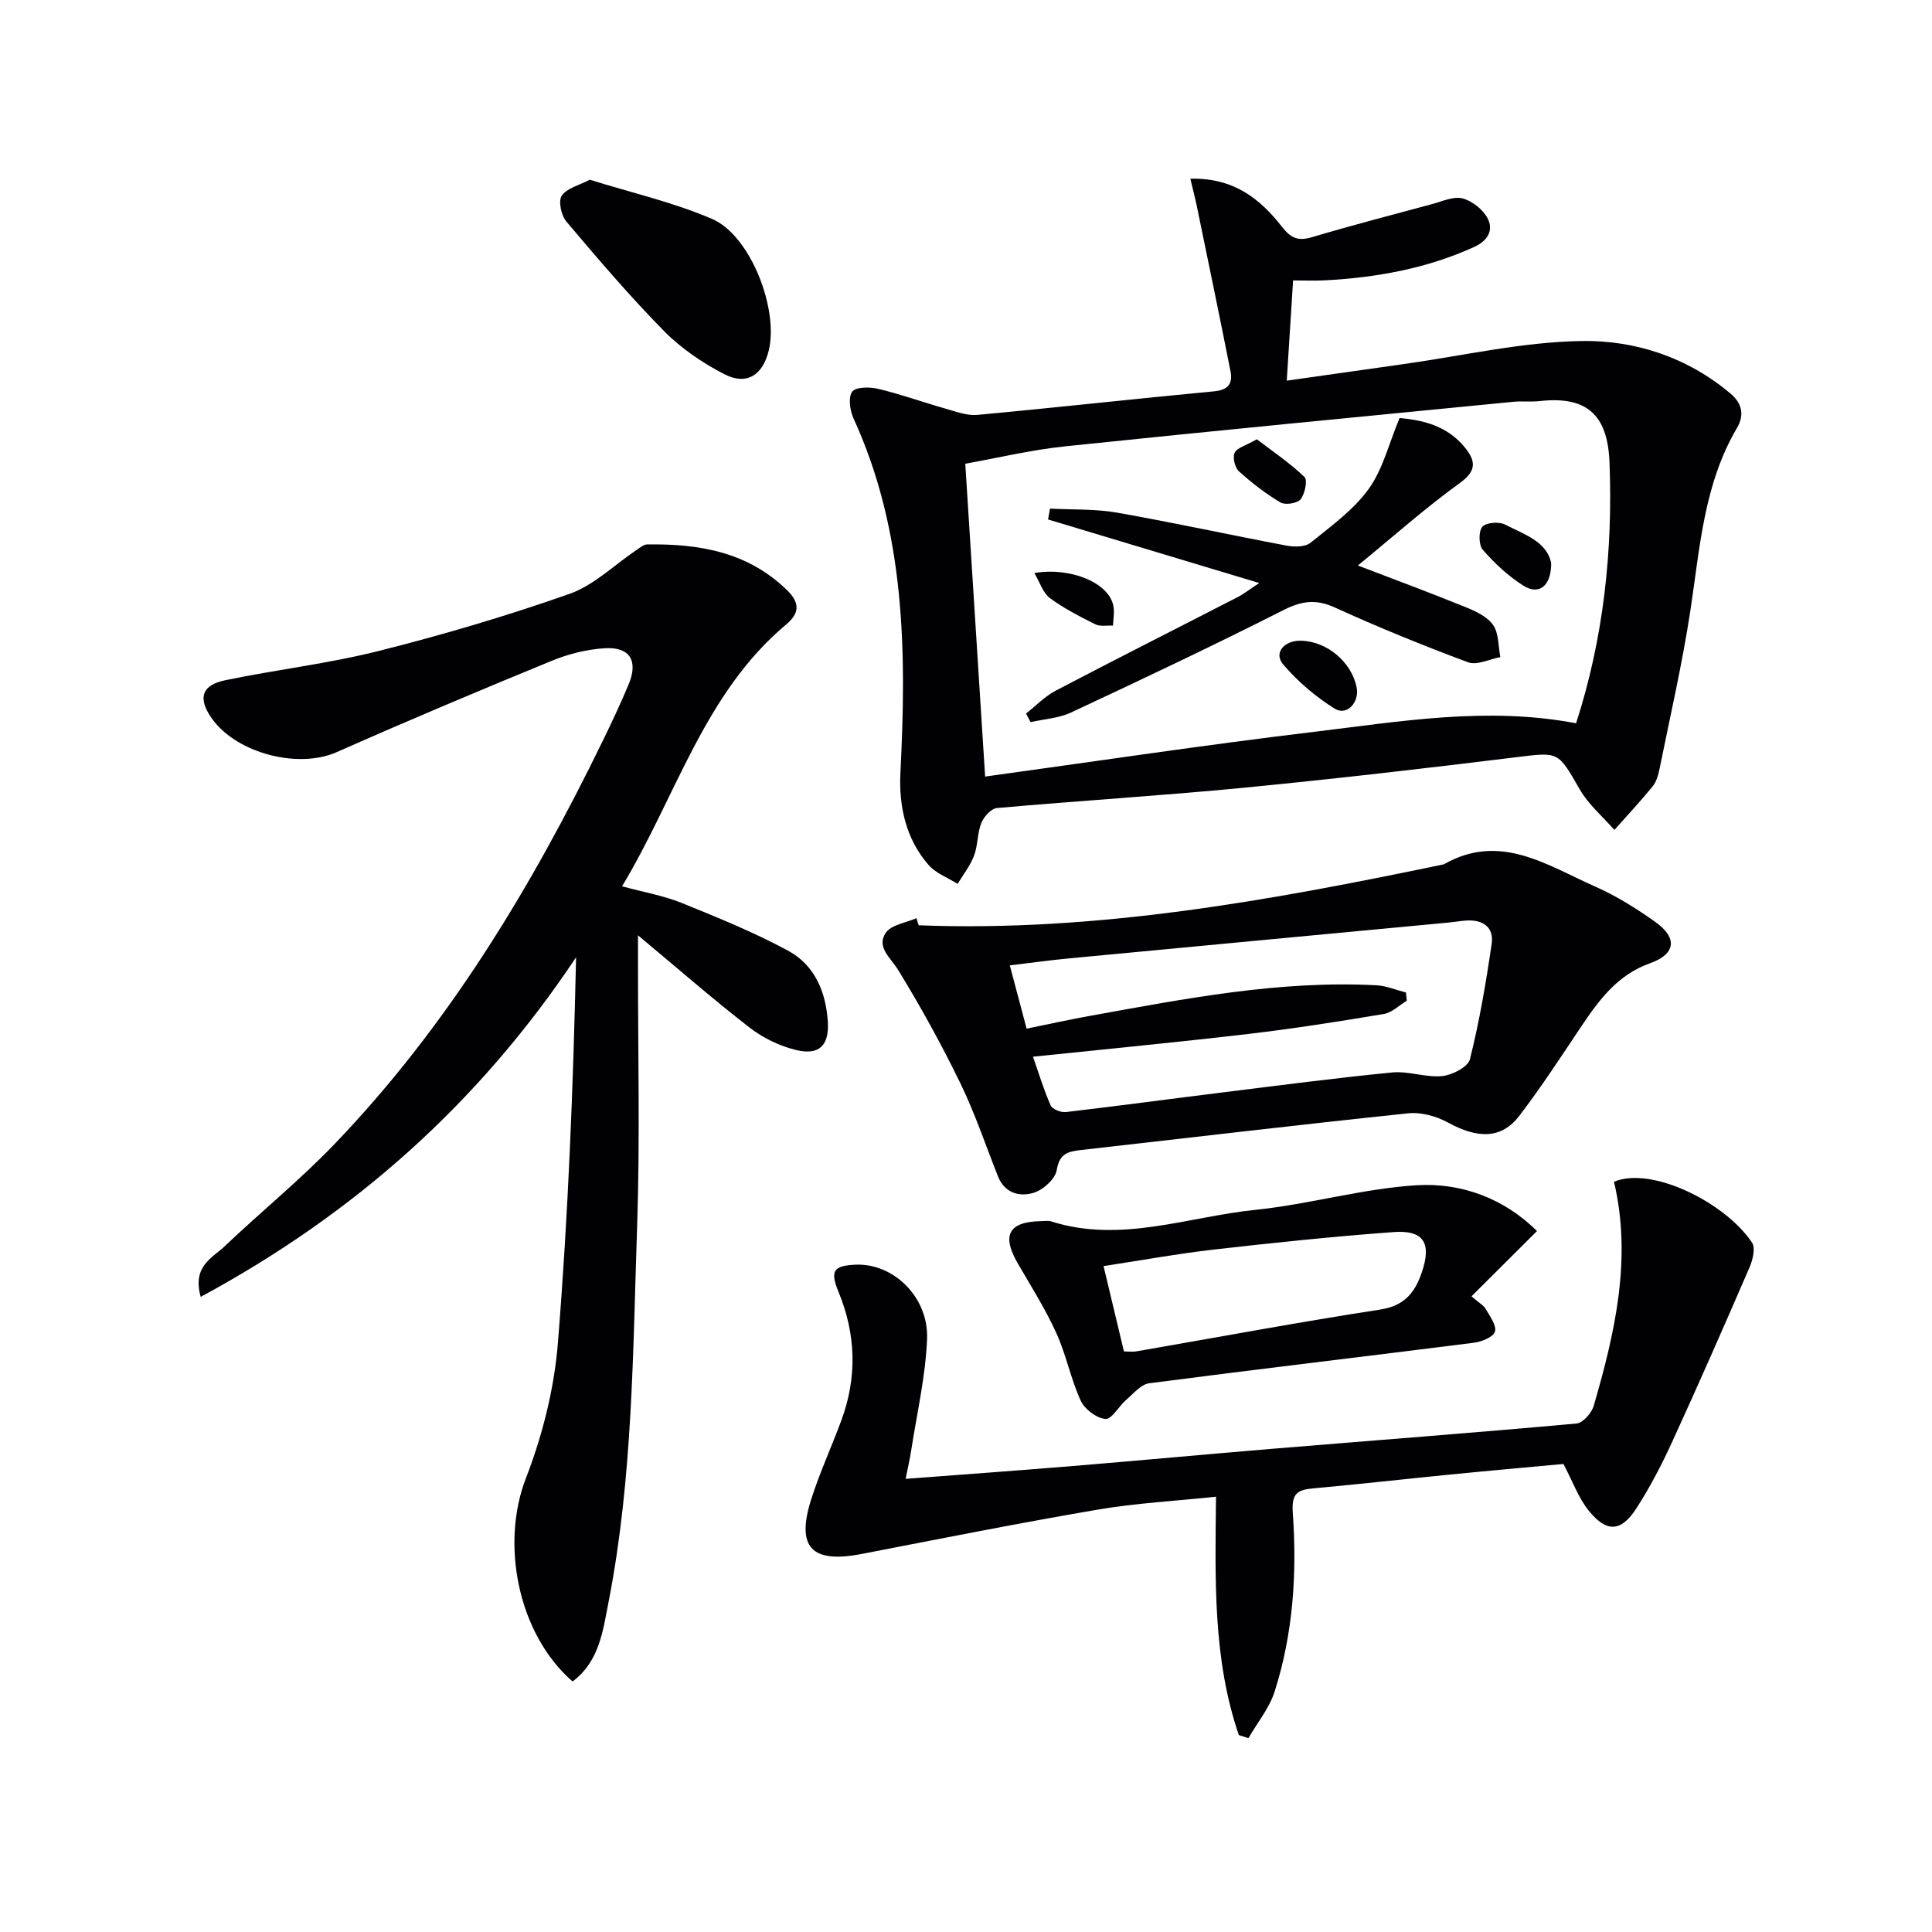
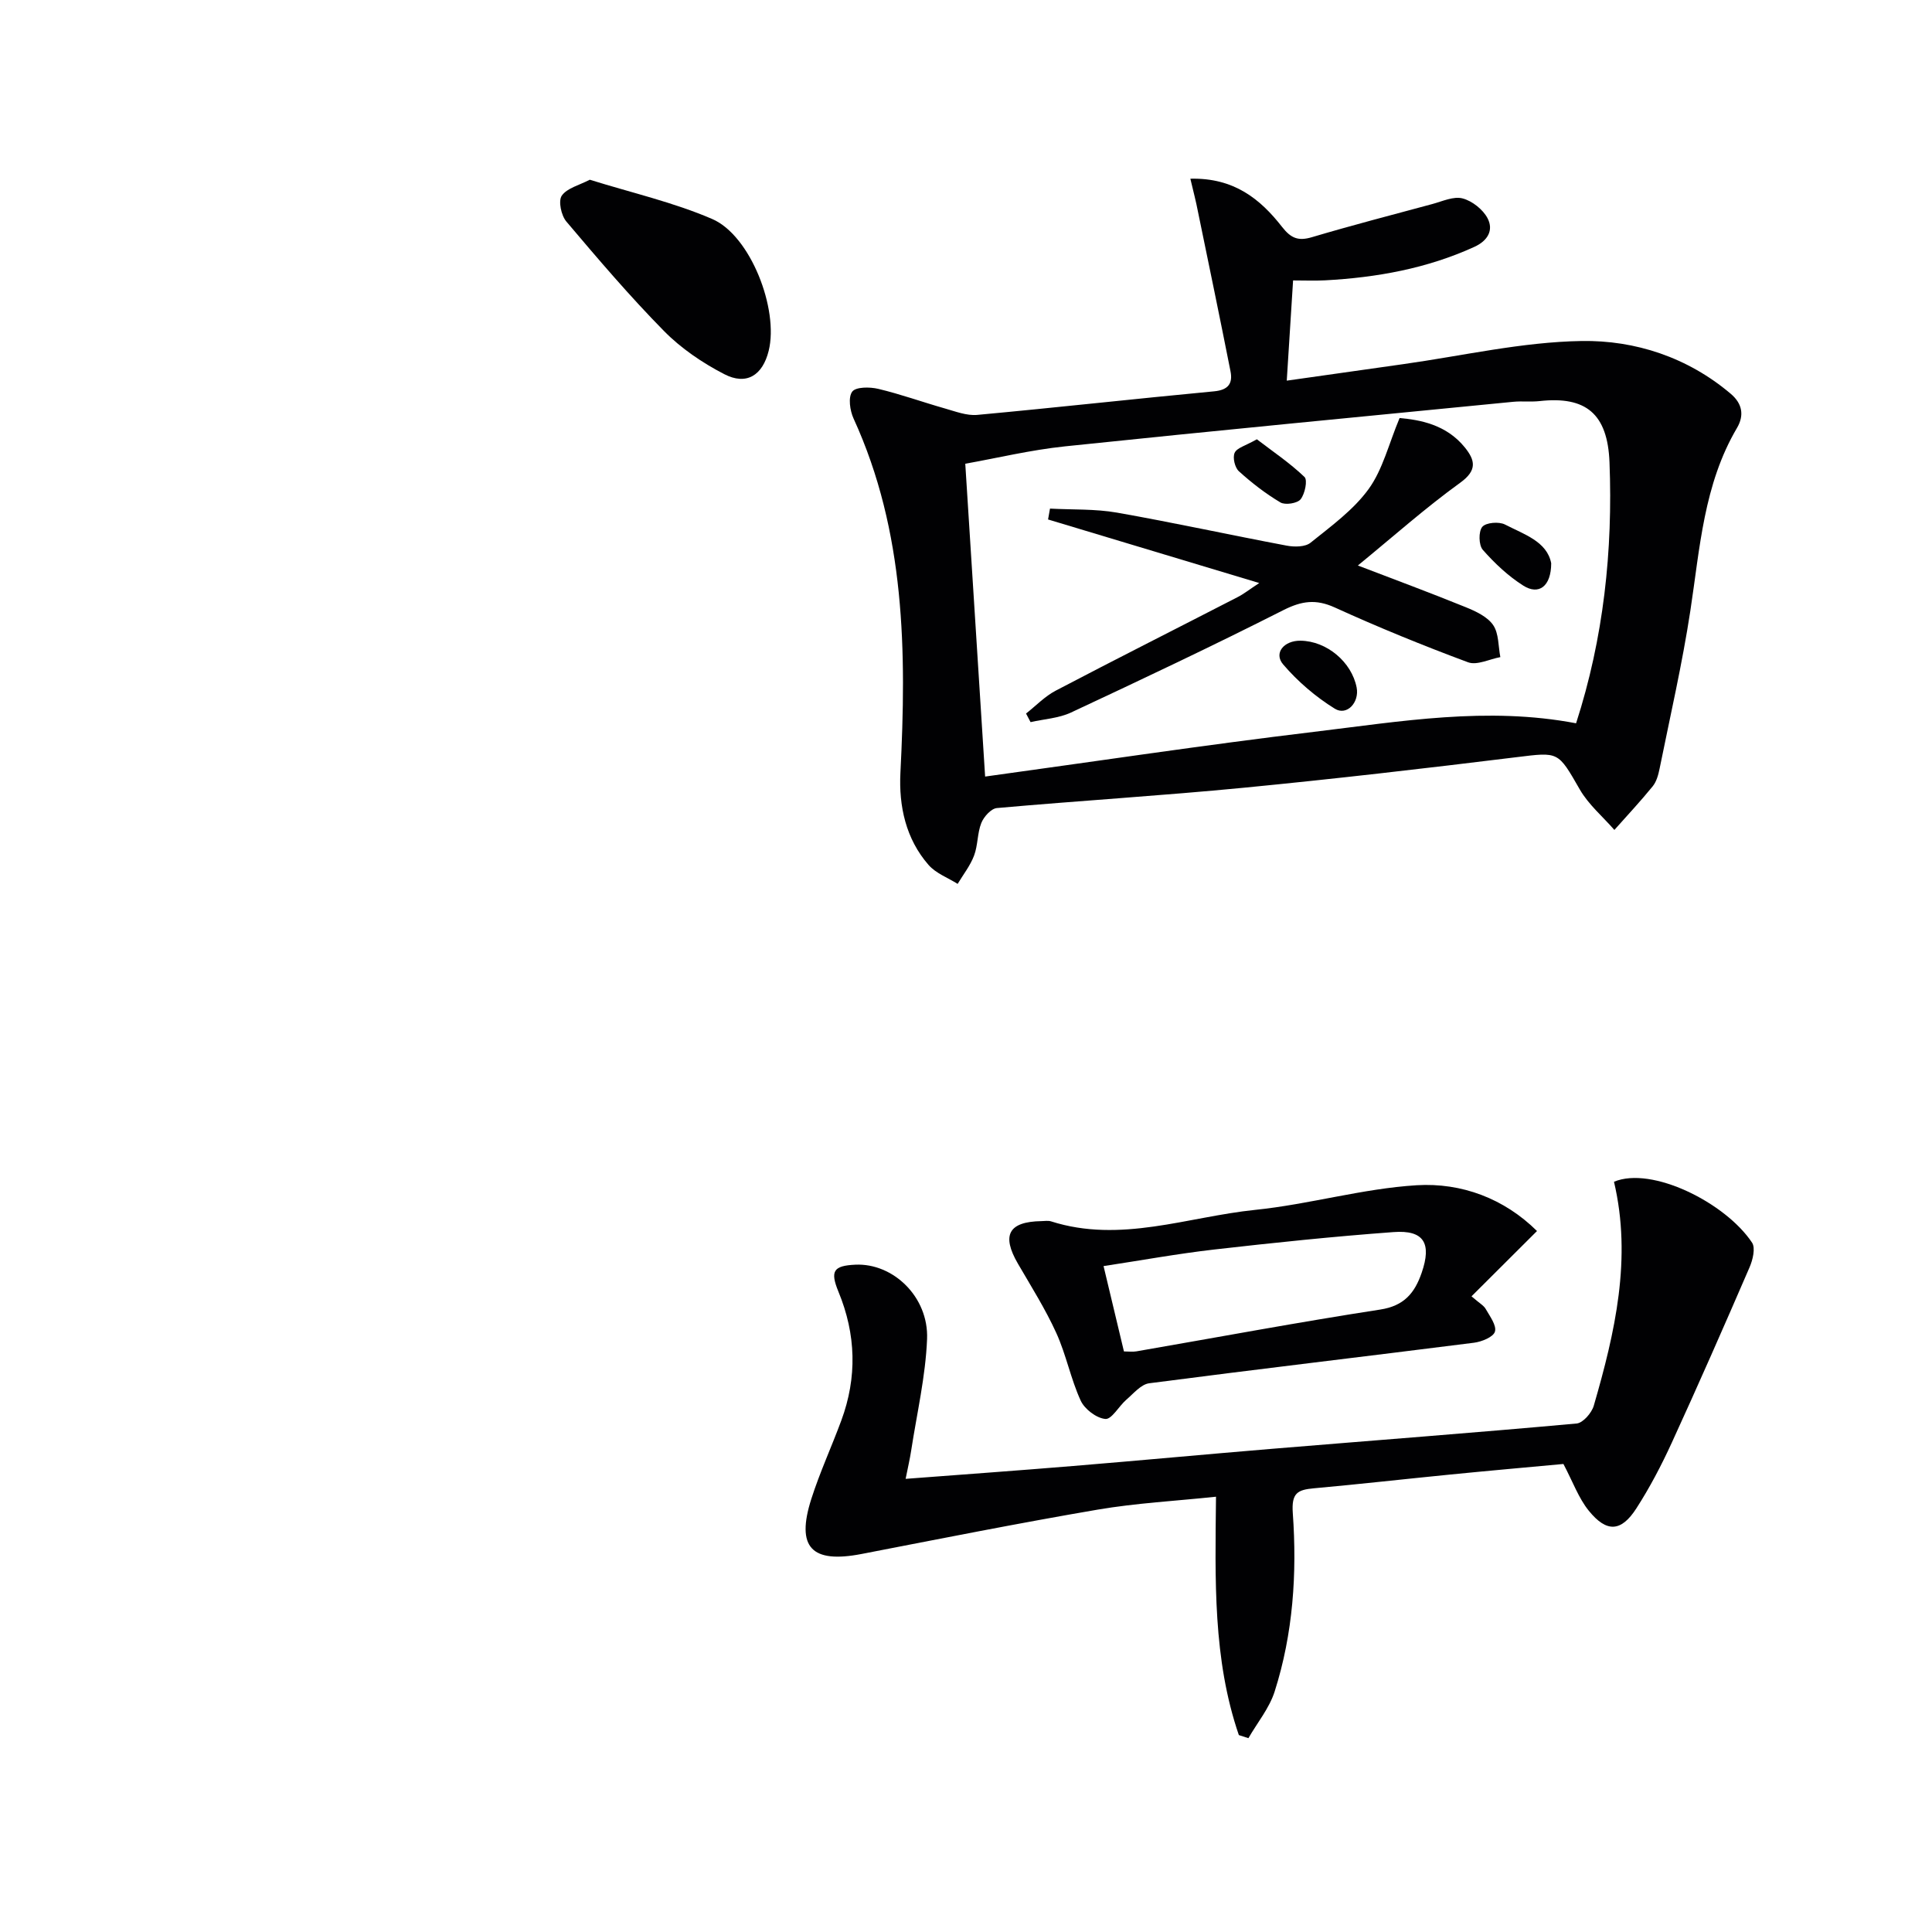
<svg xmlns="http://www.w3.org/2000/svg" enable-background="new 0 0 400 400" viewBox="0 0 400 400">
  <g fill="#010103">
-     <path d="m118.54 348.13c-11.4-9.93-14.89-28.58-9.66-42.07 3.43-8.86 5.85-18.48 6.62-27.93 2.14-26.5 3.18-53.08 3.77-79.93-20.05 30.08-45.76 53.04-77.72 70.3-1.78-6.39 2.44-8.07 4.96-10.47 7.47-7.11 15.52-13.64 22.65-21.06 23.54-24.49 40.85-53.21 55.63-83.58 1.89-3.88 3.74-7.79 5.39-11.77 1.99-4.8.22-7.72-4.94-7.41-3.73.22-7.58 1.19-11.05 2.62-14.89 6.11-29.73 12.36-44.45 18.88-8.29 3.68-21.67.02-26.42-7.77-2.25-3.68-1.35-6.14 3.34-7.11 10.55-2.19 21.33-3.43 31.76-6.06 13.32-3.35 26.55-7.26 39.5-11.82 5.09-1.8 9.32-6.04 13.96-9.15.66-.44 1.4-1.07 2.11-1.08 10.75-.17 20.87 1.54 29 9.51 2.65 2.6 2.55 4.73-.19 7.03-17.04 14.28-22.75 35.55-34.01 54.24 4.55 1.24 8.59 1.93 12.31 3.43 7.5 3.04 15.04 6.1 22.13 9.94 5.43 2.95 7.77 8.49 8.16 14.64.31 4.9-1.74 7.04-6.55 5.89-3.41-.82-6.87-2.5-9.65-4.65-7.58-5.87-14.8-12.19-23.1-19.1v5.84c-.02 18.16.43 36.34-.18 54.48-.88 25.89-.9 51.89-5.87 77.47-1.19 6.02-1.89 12.53-7.5 16.69z" />
    <path d="m246.45 37c9.04-.23 14.5 4.23 18.98 9.97 1.86 2.38 3.37 2.98 6.21 2.13 8.26-2.45 16.6-4.62 24.92-6.86 2.07-.56 4.39-1.65 6.25-1.16 1.99.52 4.21 2.28 5.17 4.1 1.29 2.46.07 4.66-2.75 5.94-9.82 4.48-20.2 6.34-30.87 6.92-2.12.11-4.25.02-6.64.02-.45 7.05-.86 13.62-1.31 20.75 8.13-1.15 16.1-2.29 24.07-3.41 12.32-1.73 24.63-4.6 36.98-4.8 11.09-.18 21.94 3.37 30.85 10.91 2.43 2.05 2.85 4.48 1.31 7.1-6.89 11.69-7.67 24.87-9.65 37.83-1.67 10.97-4.17 21.81-6.37 32.7-.26 1.28-.64 2.69-1.43 3.66-2.53 3.11-5.27 6.04-7.93 9.03-2.42-2.78-5.36-5.25-7.16-8.38-4.56-7.93-4.32-7.76-13.13-6.68-18.78 2.31-37.58 4.49-56.42 6.32-17.02 1.65-34.1 2.69-51.14 4.21-1.19.11-2.71 1.8-3.22 3.09-.84 2.11-.69 4.61-1.5 6.75-.78 2.08-2.24 3.92-3.4 5.86-2.03-1.28-4.5-2.18-6.02-3.92-4.72-5.4-6.17-12.18-5.83-19.05 1.27-25.08 1.05-49.89-9.7-73.38-.75-1.65-1.15-4.38-.28-5.56.74-1.01 3.65-1 5.4-.58 4.66 1.11 9.19 2.75 13.8 4.06 2.19.62 4.52 1.53 6.69 1.33 16.36-1.51 32.69-3.34 49.04-4.88 2.95-.28 3.89-1.64 3.39-4.16-2.18-11.03-4.47-22.04-6.74-33.06-.39-2.06-.93-4.09-1.57-6.8zm-42.49 123.78c22.76-3.13 45.39-6.54 68.09-9.26 17.91-2.15 35.85-5.28 54.26-1.77 5.7-17.62 7.63-35.75 6.92-54.03-.39-10.08-4.9-13.74-14.46-12.68-1.81.2-3.67-.03-5.49.15-30.92 3.03-61.85 5.99-92.75 9.22-7.18.75-14.25 2.46-20.68 3.6 1.38 21.8 2.72 42.81 4.11 64.77z" />
-     <path d="m190.2 191.57c36.87 1.43 72.85-5.15 108.73-12.62 11.63-6.66 21.37.2 31.33 4.6 4.37 1.93 8.52 4.53 12.43 7.31 4.68 3.31 4.26 6.68-1.06 8.57-6.78 2.4-10.61 7.67-14.35 13.24-4.15 6.2-8.22 12.47-12.75 18.38-3.66 4.78-8.58 4.73-14.72 1.37-2.41-1.32-5.58-2.2-8.26-1.92-22.6 2.36-45.16 5.05-67.74 7.6-2.65.3-4.48.71-5.02 4.13-.29 1.84-2.8 4.12-4.76 4.72-2.87.88-6 .14-7.4-3.37-2.56-6.47-4.79-13.11-7.82-19.35-3.89-7.99-8.2-15.82-12.85-23.39-1.57-2.56-4.55-4.72-2.59-7.69 1.11-1.68 4.18-2.08 6.37-3.05.15.49.3.98.46 1.47zm22.35 21.4c4.7-.95 8.9-1.89 13.14-2.65 19.61-3.54 39.19-7.38 59.28-6.33 2.06.11 4.08.98 6.12 1.5.06.57.12 1.13.17 1.7-1.58.95-3.07 2.47-4.77 2.75-9.33 1.56-18.68 3.03-28.06 4.13-14.65 1.72-29.34 3.12-44.56 4.71 1.18 3.37 2.22 6.82 3.66 10.09.35.79 2.13 1.49 3.15 1.37 10.87-1.27 21.71-2.74 32.56-4.08 11.66-1.45 23.32-2.98 35.01-4.12 3.39-.33 6.96 1.09 10.35.75 2.08-.21 5.34-1.89 5.74-3.5 1.96-7.84 3.32-15.84 4.49-23.85.52-3.53-1.86-5.08-5.31-4.85-1.15.08-2.29.29-3.44.4-26.27 2.48-52.53 4.94-78.8 7.44-4.02.38-8.02.94-12.21 1.44 1.25 4.69 2.31 8.67 3.48 13.1z" />
    <path d="m256.49 359.23c-5.39-15.71-4.91-32.12-4.73-49.35-8.47.89-16.55 1.32-24.48 2.67-16.34 2.79-32.6 6.03-48.88 9.18-10.38 2.01-13.63-1.34-10.43-11.38 1.76-5.51 4.2-10.8 6.21-16.24 3.31-8.95 3.06-17.84-.59-26.68-1.77-4.3-1.02-5.38 3.51-5.59 7.79-.36 15.19 6.65 14.84 15.4-.31 7.73-2.11 15.39-3.29 23.08-.27 1.76-.68 3.5-1.15 5.86 11.86-.9 23.26-1.72 34.65-2.66 13.74-1.13 27.47-2.42 41.22-3.56 21.02-1.74 42.06-3.33 63.06-5.24 1.31-.12 3.1-2.18 3.54-3.67 4.41-15.19 7.93-30.51 4.19-46.38 7.82-3.29 23.09 4.34 28.58 12.6.75 1.12.15 3.59-.52 5.13-5.26 12.16-10.59 24.29-16.11 36.33-2.14 4.66-4.54 9.25-7.31 13.55-3.15 4.9-6.15 5.07-9.85.51-2.12-2.61-3.3-5.98-5.26-9.69-7.34.68-15.4 1.39-23.45 2.19-9.42.93-18.82 2-28.25 2.85-3.36.31-4.63.98-4.33 5.14.89 12.46.07 24.94-3.76 36.94-1.1 3.44-3.58 6.44-5.43 9.65-.65-.21-1.31-.43-1.98-.64z" />
    <path d="m318.22 254.87c-4.66 4.65-8.92 8.9-13.56 13.52 1.62 1.41 2.52 1.88 2.94 2.62.86 1.51 2.29 3.41 1.91 4.69-.33 1.12-2.75 2.1-4.35 2.3-22.4 2.84-44.83 5.47-67.22 8.39-1.71.22-3.26 2.13-4.75 3.41-1.54 1.33-3.02 4.09-4.33 3.98-1.85-.16-4.31-2.03-5.12-3.81-2.06-4.49-3-9.5-5.05-14-2.26-4.96-5.19-9.61-7.94-14.34-3.44-5.92-1.94-8.7 4.87-8.81.67-.01 1.38-.14 1.99.05 14.38 4.59 28.24-.94 42.27-2.38 11.21-1.15 22.23-4.41 33.44-5.1 9.3-.56 18.11 2.76 24.9 9.48zm-85.52 24.93c.99 0 1.82.12 2.6-.02 16.81-2.91 33.59-6.05 50.46-8.65 4.96-.76 7.14-3.44 8.58-7.61 2.11-6.11.48-8.9-5.83-8.43-12.4.91-24.78 2.2-37.13 3.61-7.65.88-15.25 2.27-22.9 3.43 1.49 6.25 2.83 11.85 4.22 17.67z" />
    <path d="m122.11 37.21c8.71 2.72 17.36 4.68 25.36 8.14 7.93 3.43 13.8 18.69 11.68 27.27-1.26 5.1-4.6 7.24-9.23 4.83-4.5-2.33-8.91-5.32-12.44-8.91-7.1-7.21-13.69-14.95-20.23-22.68-1.06-1.26-1.7-4.26-.94-5.35 1.1-1.58 3.64-2.17 5.8-3.3z" />
    <path d="m260.71 120.71c-15.22-4.58-29.47-8.87-43.72-13.16.13-.75.27-1.5.4-2.25 4.62.25 9.33.04 13.85.83 11.76 2.07 23.43 4.63 35.17 6.84 1.59.3 3.82.29 4.93-.61 4.26-3.43 8.87-6.77 12.02-11.11 2.93-4.05 4.16-9.33 6.41-14.7 4.18.37 9.66 1.32 13.51 6.09 2.1 2.61 2.64 4.7-.94 7.29-7.21 5.21-13.89 11.16-21.21 17.15 7.54 2.89 14.98 5.64 22.33 8.63 2.09.85 4.49 1.97 5.68 3.7 1.19 1.74 1.05 4.39 1.49 6.64-2.25.41-4.84 1.75-6.68 1.07-9.32-3.46-18.55-7.23-27.6-11.35-3.92-1.78-6.85-1.36-10.64.55-14.51 7.35-29.23 14.31-43.97 21.2-2.54 1.19-5.57 1.35-8.37 1.99-.31-.59-.63-1.19-.94-1.78 2.04-1.6 3.89-3.56 6.15-4.74 12.49-6.55 25.09-12.89 37.63-19.35 1.25-.63 2.37-1.53 4.5-2.93z" />
    <path d="m269.27 132.65c5.41.07 10.58 4.4 11.61 9.7.59 3.08-2.02 5.92-4.52 4.38-3.96-2.45-7.66-5.62-10.69-9.16-2.02-2.35.15-4.97 3.6-4.92z" />
    <path d="m321.16 116.62c-.01 4.79-2.57 6.67-5.79 4.62-3.12-1.98-5.92-4.62-8.37-7.4-.86-.98-.91-3.8-.11-4.76.75-.9 3.46-1.13 4.71-.48 3.95 2.04 8.7 3.51 9.56 8.02z" />
    <path d="m260.22 90.95c3.3 2.53 6.83 4.9 9.86 7.8.68.65.09 3.5-.8 4.62-.68.85-3.18 1.24-4.17.66-3.07-1.82-5.95-4.05-8.61-6.46-.84-.76-1.33-2.84-.88-3.82.46-1.03 2.24-1.46 4.6-2.8z" />
-     <path d="m214.15 118.64c7.48-1.29 15.81 2.06 16.42 7.17.15 1.22-.08 2.48-.14 3.72-1.23-.07-2.65.23-3.67-.28-3.24-1.62-6.51-3.29-9.41-5.44-1.41-1.05-2.03-3.19-3.2-5.17z" />
  </g>
</svg>